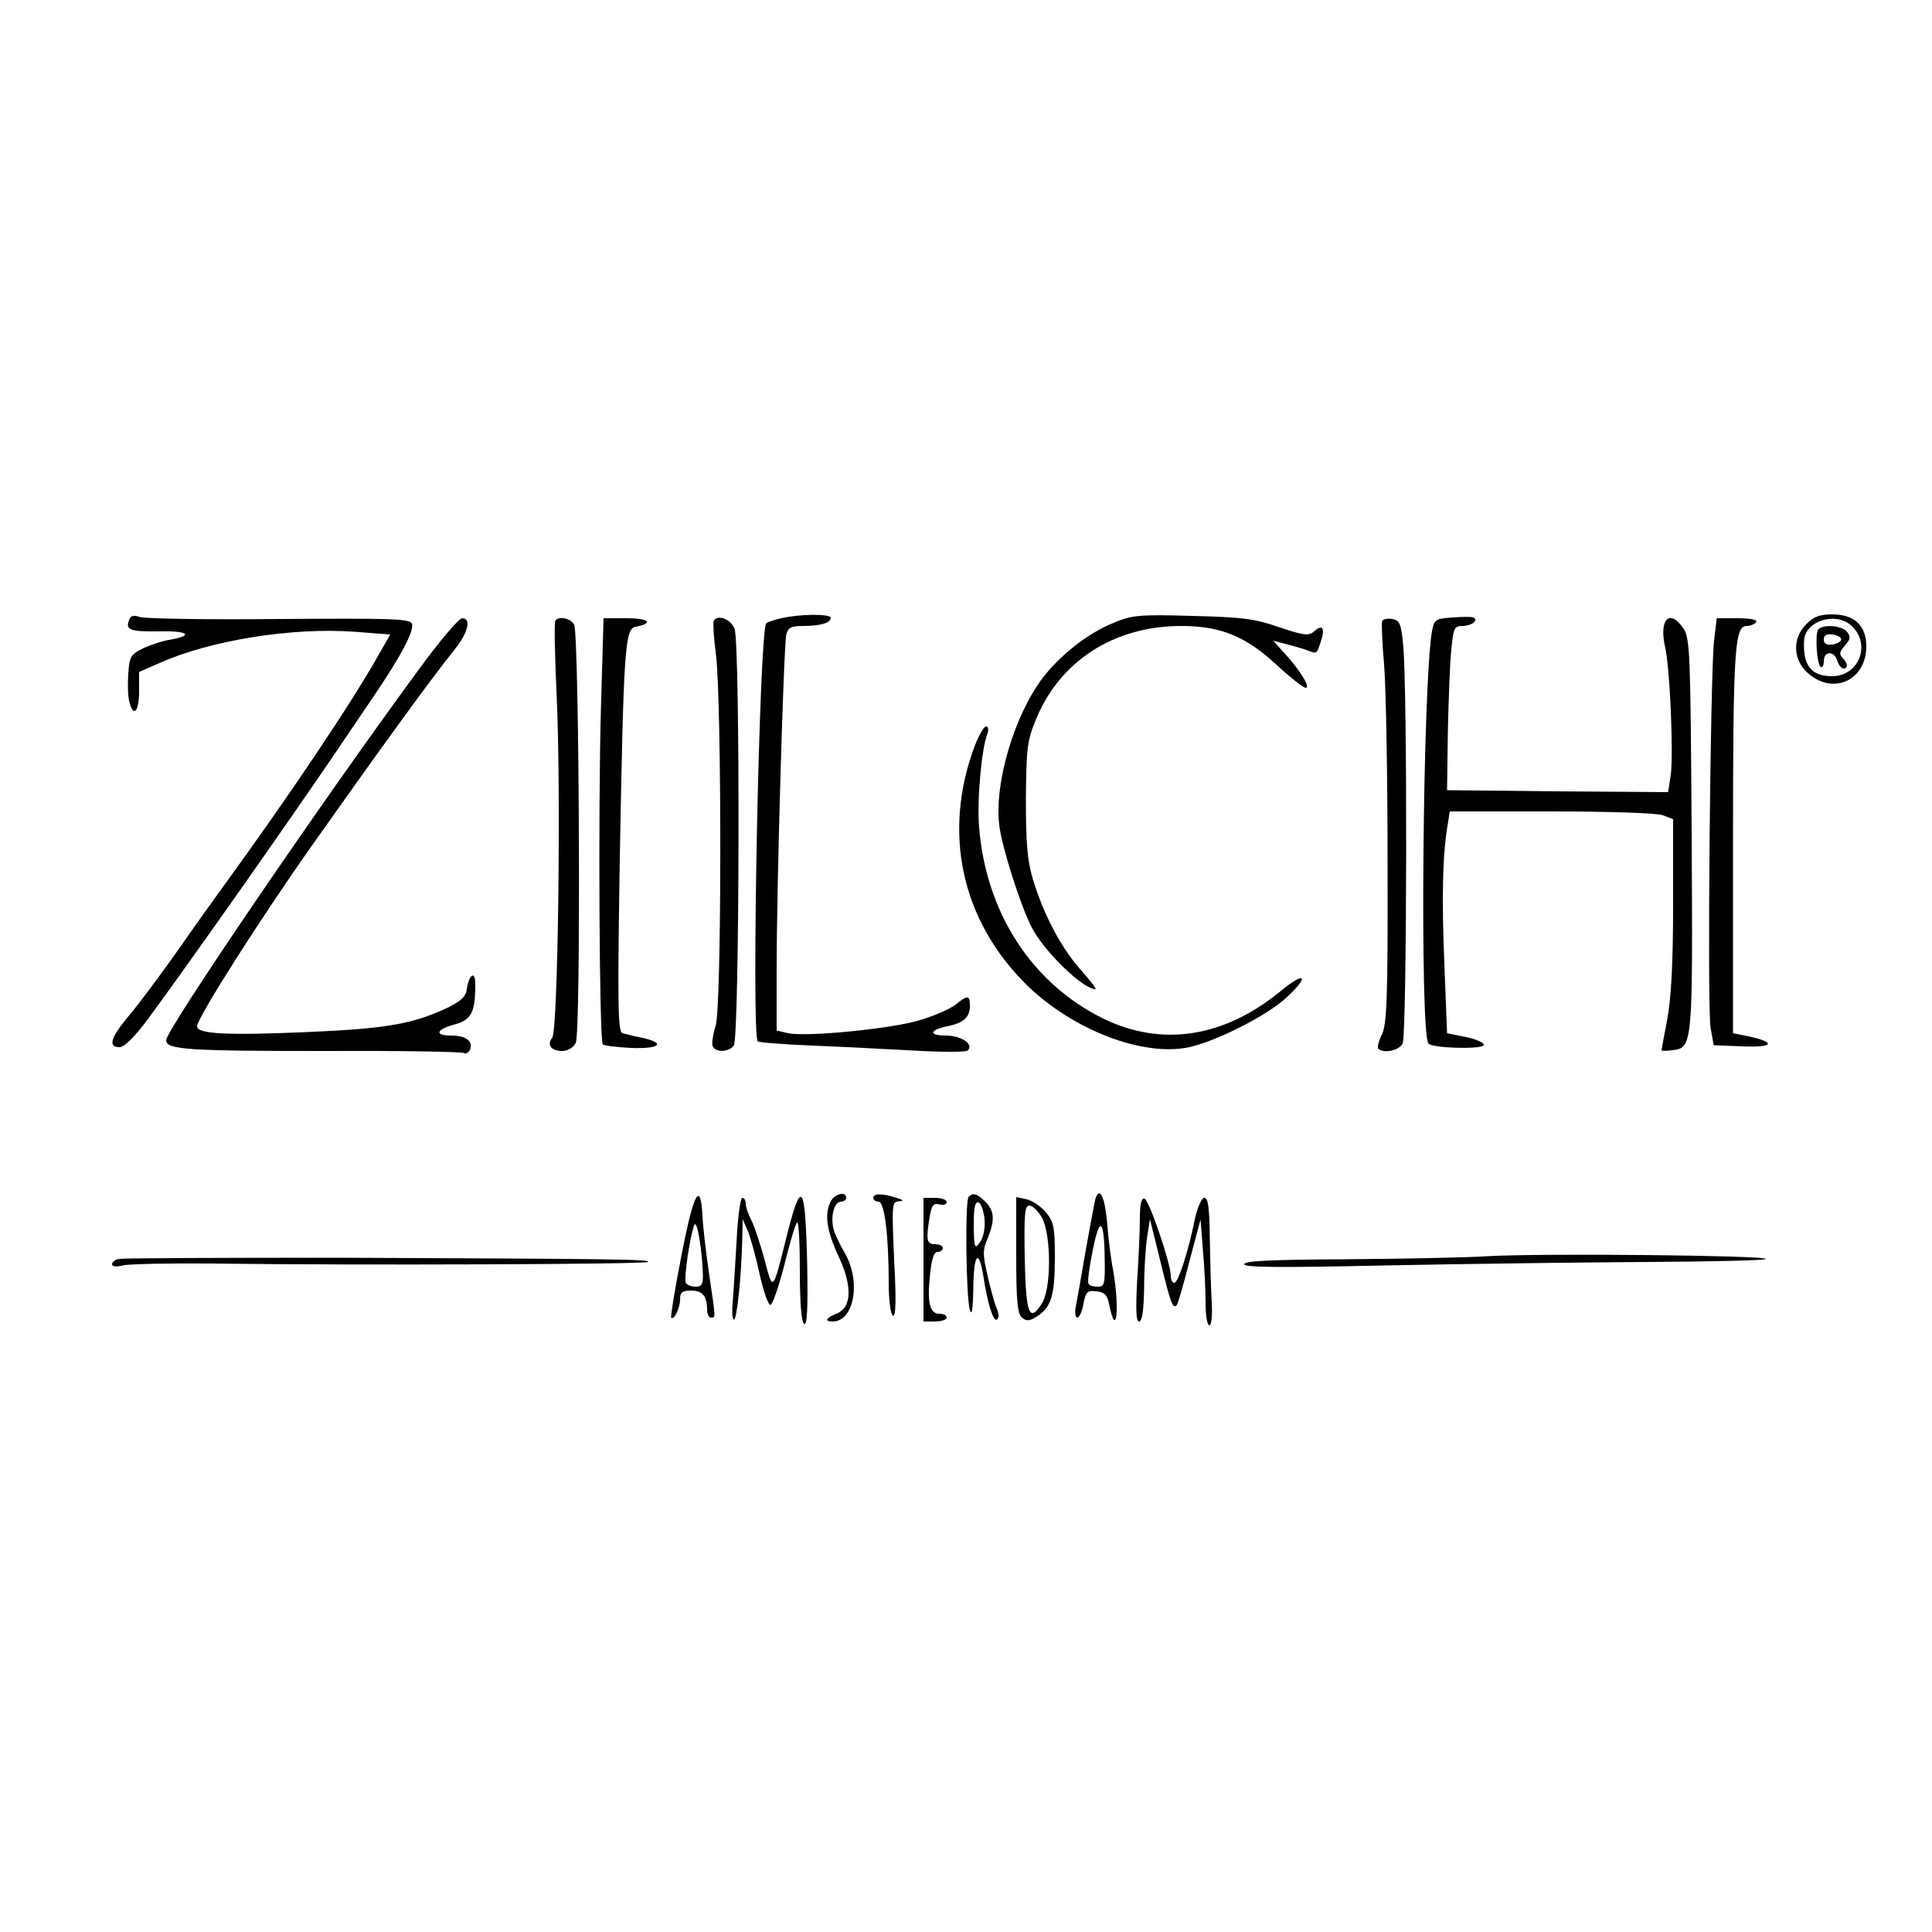
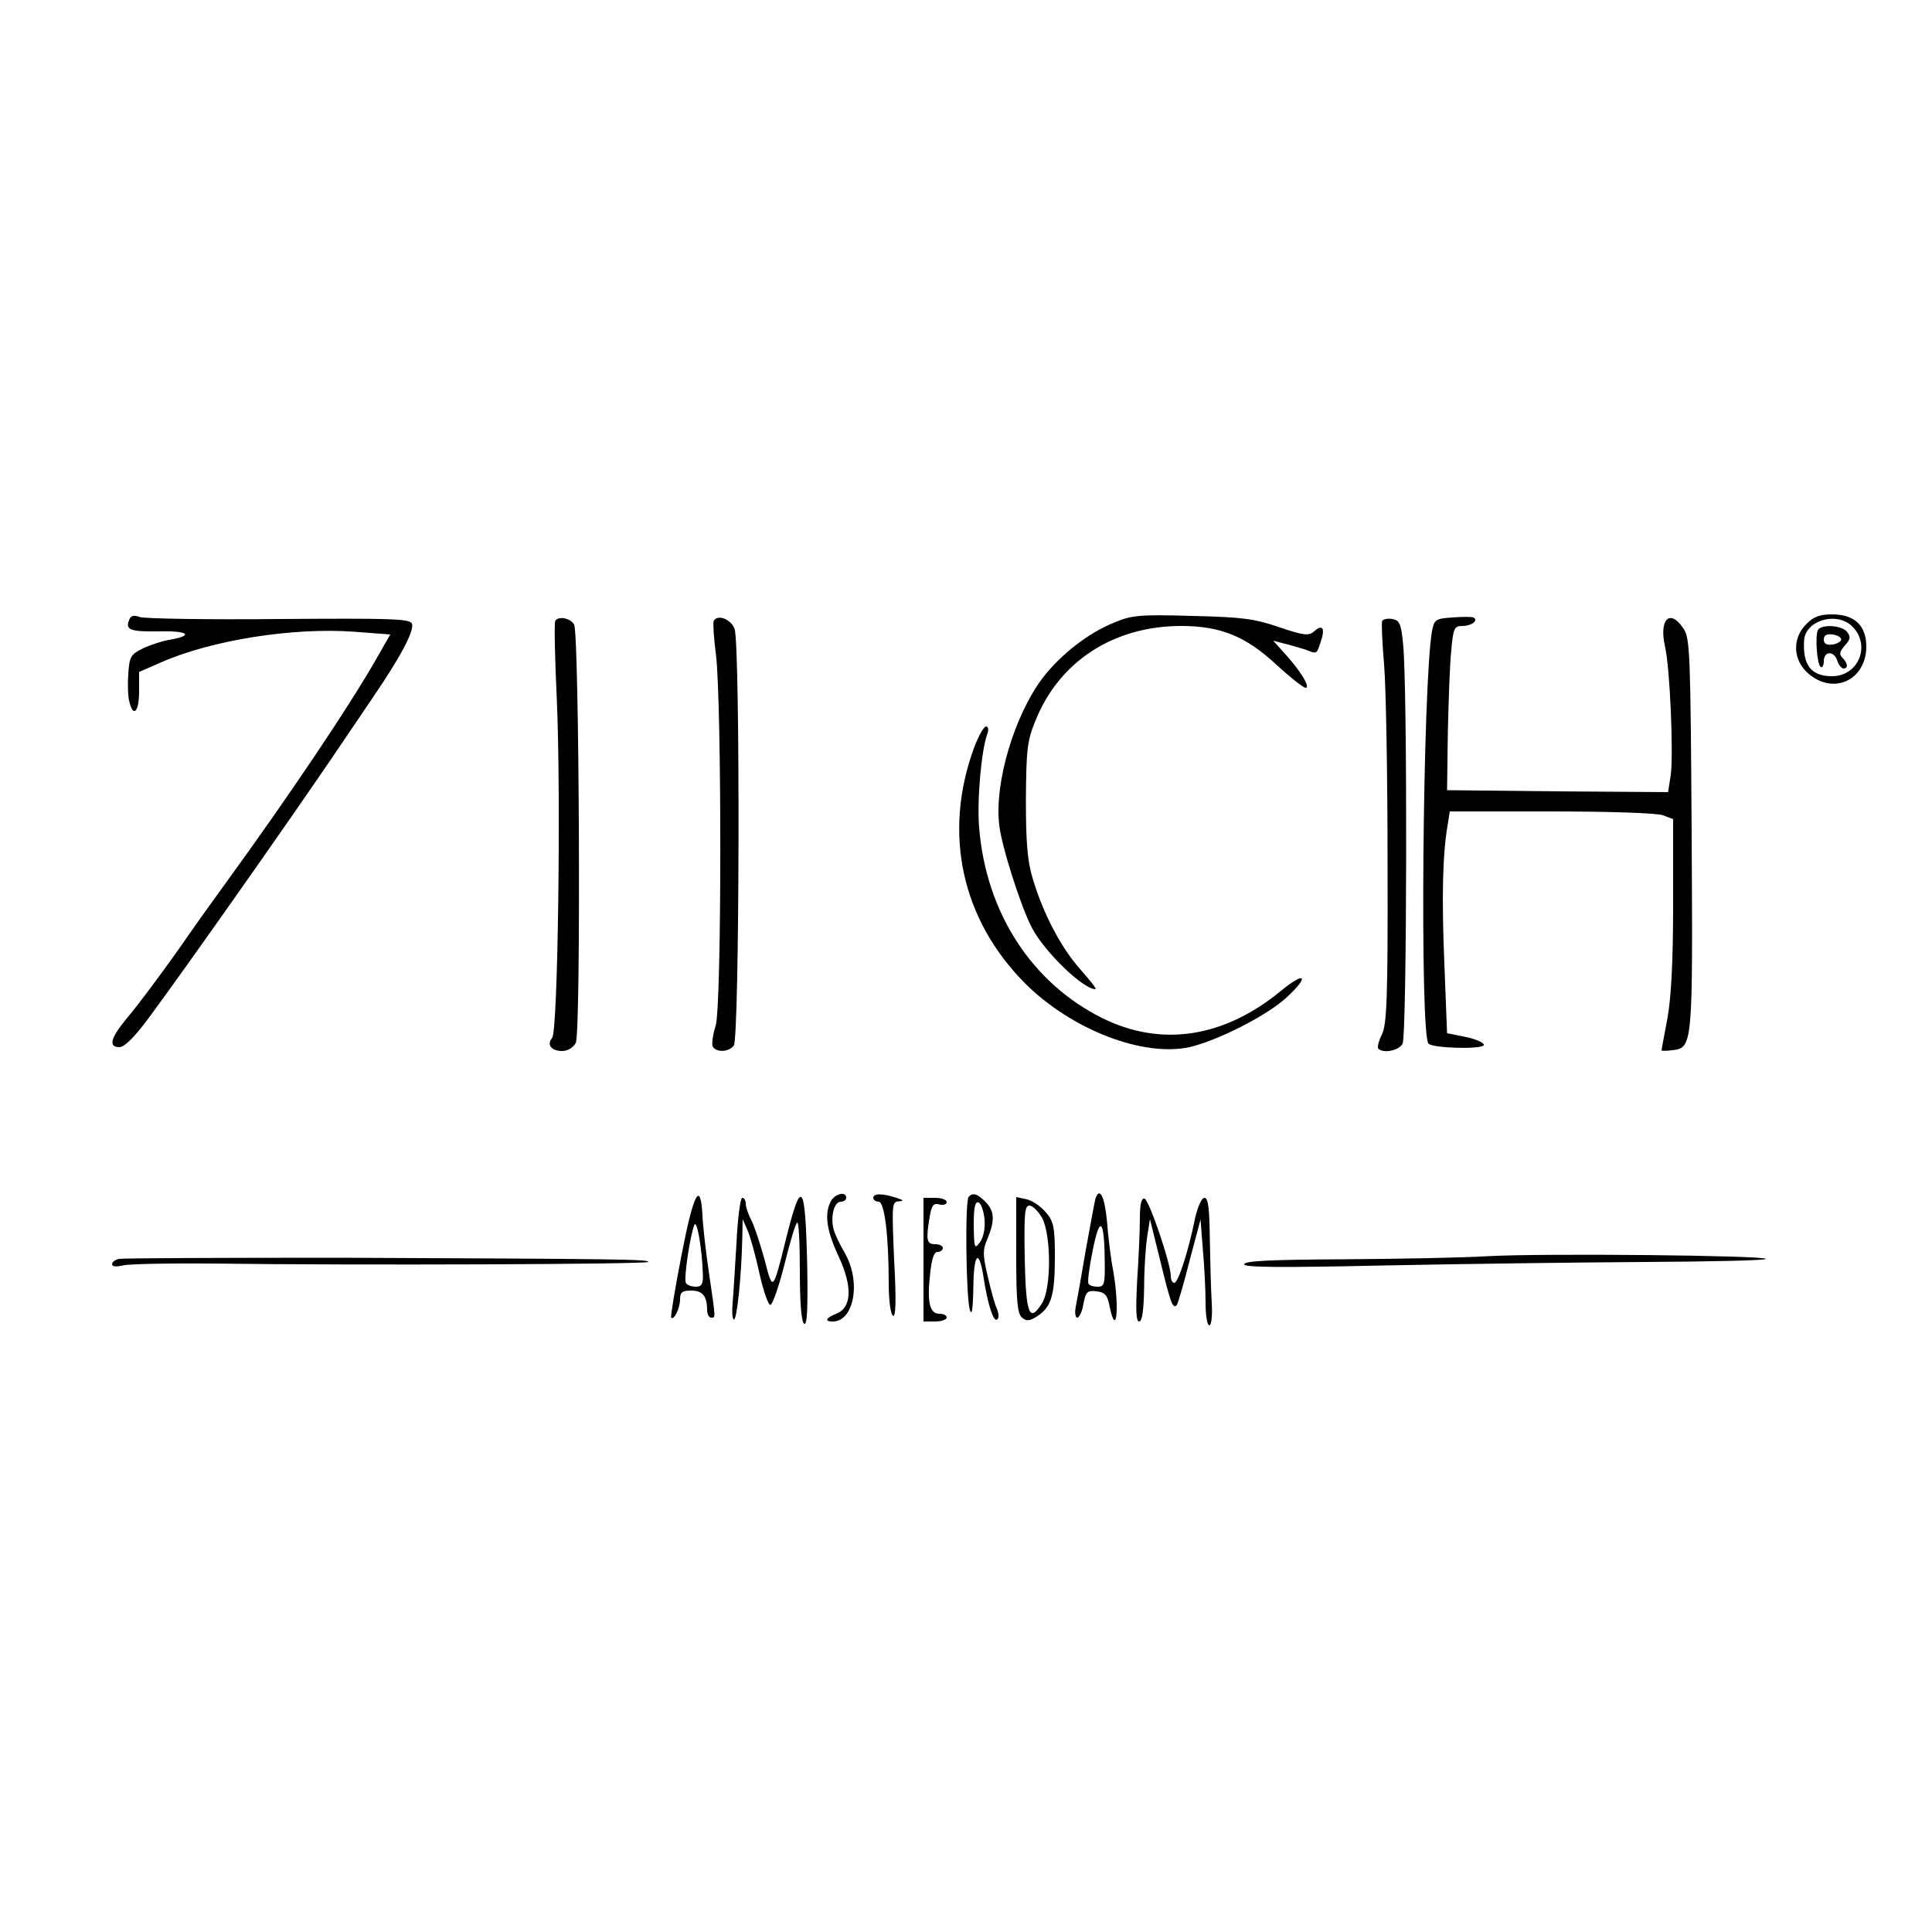
<svg xmlns="http://www.w3.org/2000/svg" version="1.0" width="500pt" height="500pt" viewBox="0 0 500 500" preserveAspectRatio="xMidYMid meet">
  <g transform="translate(0,500) scale(0.1,-0.1)" fill="#000000" stroke="none">
    <path d="M334 3395 c-10 -25 3 -30 77 -29 74 2 92 -10 32 -21 -21 -3 -54 -14 -73 -23 -32 -16 -35 -21 -38 -66 -2 -27 -1 -60 3 -73 10 -41 25 -25 25 28 l0 50 55 24 c130 58 343 92 503 80 l92 -7 -32 -56 c-70 -124 -229 -361 -403 -600 -39 -54 -77 -107 -85 -119 -48 -70 -132 -184 -164 -221 -40 -49 -46 -72 -17 -72 13 0 39 26 74 73 100 135 353 495 475 674 29 43 77 114 107 158 71 104 108 173 101 191 -5 13 -57 14 -343 12 -186 -2 -348 1 -361 5 -16 6 -24 4 -28 -8z" />
-     <path d="M2022 3400 c-18 -4 -36 -10 -39 -13 -18 -19 -39 -1064 -22 -1082 4 -3 68 -8 142 -11 74 -3 193 -9 264 -13 70 -4 132 -4 137 0 18 16 -16 39 -56 39 -45 0 -43 14 3 24 42 8 59 23 59 52 0 29 -5 30 -37 4 -14 -11 -55 -29 -92 -40 -70 -22 -291 -44 -341 -34 l-30 7 0 166 c0 204 18 827 25 859 5 18 12 22 44 22 44 0 71 8 71 21 0 11 -82 10 -128 -1z" />
    <path d="M2884 3389 c-68 -27 -140 -84 -186 -144 -73 -97 -125 -271 -112 -380 6 -55 56 -212 85 -267 33 -62 132 -158 164 -158 4 0 -14 23 -38 50 -50 56 -96 142 -124 235 -14 46 -18 93 -18 205 1 128 3 152 24 203 61 155 203 247 378 247 102 0 168 -27 247 -101 35 -32 69 -59 75 -59 14 0 -16 48 -58 93 l-26 29 30 -8 c17 -4 40 -11 53 -15 31 -12 29 -13 40 20 12 35 5 47 -17 27 -14 -12 -26 -11 -91 11 -64 22 -96 26 -225 29 -134 4 -156 2 -201 -17z" />
    <path d="M3759 3402 c-44 -3 -47 -5 -53 -35 -24 -139 -32 -1046 -9 -1068 12 -12 137 -15 143 -4 2 6 -18 15 -45 21 l-50 10 -7 180 c-7 167 -5 284 9 362 l5 32 263 0 c147 0 275 -4 289 -10 l26 -10 0 -219 c0 -153 -5 -243 -15 -298 -8 -43 -15 -79 -15 -81 0 -2 12 -2 27 0 54 6 54 9 51 558 -3 465 -4 508 -21 533 -35 53 -64 25 -48 -46 13 -56 22 -275 15 -332 l-7 -45 -286 2 -286 3 2 150 c2 83 5 178 9 213 5 57 8 62 29 62 23 0 43 15 28 22 -5 2 -29 2 -54 0z" />
    <path d="M4675 3385 c-38 -37 -35 -95 6 -129 65 -55 148 -16 149 70 0 55 -30 84 -89 84 -31 0 -48 -6 -66 -25z m114 -2 c55 -47 24 -133 -48 -133 -54 0 -76 29 -72 93 3 49 78 74 120 40z" />
    <path d="M4705 3370 c-8 -13 -3 -90 7 -96 4 -3 8 4 8 15 0 27 27 27 35 1 3 -11 11 -20 16 -20 13 0 11 14 -3 28 -9 9 -7 16 7 32 14 16 15 22 5 35 -14 17 -65 20 -75 5z m60 -25 c0 -5 -10 -11 -22 -13 -16 -2 -23 2 -23 13 0 11 7 15 23 13 12 -2 22 -7 22 -13z" />
-     <path d="M1088 3273 c-250 -339 -658 -938 -658 -965 0 -25 58 -28 421 -28 187 1 344 -2 349 -5 6 -4 13 1 17 10 7 21 -12 35 -49 35 -44 0 -40 15 6 28 46 12 56 31 56 105 0 36 -16 26 -22 -13 -2 -19 -15 -31 -50 -48 -89 -42 -156 -54 -363 -63 -209 -9 -285 -5 -285 15 0 21 160 273 296 466 181 256 310 434 372 511 34 43 42 79 18 79 -8 0 -57 -57 -108 -127z" />
    <path d="M1437 3393 c-3 -5 -1 -96 4 -203 11 -244 3 -859 -12 -876 -15 -18 -2 -34 26 -34 14 0 29 9 35 21 14 24 9 1053 -4 1082 -8 17 -41 24 -49 10z" />
-     <path d="M1555 3158 c-7 -253 -4 -853 5 -861 3 -3 35 -7 72 -9 75 -3 93 12 31 26 -21 4 -44 10 -52 12 -12 4 -13 71 -7 452 10 543 13 595 41 600 48 9 35 22 -22 22 l-61 0 -7 -242z" />
    <path d="M1847 3393 c-2 -5 0 -44 6 -88 15 -128 15 -911 -1 -960 -7 -21 -10 -45 -8 -52 7 -17 41 -17 55 1 15 18 17 1039 2 1079 -10 25 -44 38 -54 20z" />
-     <path d="M3577 3393 c-2 -4 0 -55 5 -113 5 -58 9 -290 9 -516 1 -352 -2 -416 -15 -442 -8 -16 -12 -32 -9 -36 14 -13 53 -5 63 13 11 22 13 931 1 1036 -5 51 -9 60 -28 63 -11 2 -23 0 -26 -5z" />
-     <path d="M4436 3343 c-10 -95 -18 -954 -9 -1003 l8 -45 75 -3 c80 -3 88 10 15 26 l-40 8 0 479 c0 512 4 575 35 575 10 0 22 5 25 10 4 6 -14 10 -48 10 l-54 0 -7 -57z" />
+     <path d="M3577 3393 c-2 -4 0 -55 5 -113 5 -58 9 -290 9 -516 1 -352 -2 -416 -15 -442 -8 -16 -12 -32 -9 -36 14 -13 53 -5 63 13 11 22 13 931 1 1036 -5 51 -9 60 -28 63 -11 2 -23 0 -26 -5" />
    <path d="M2522 3068 c-83 -223 -34 -448 132 -614 120 -119 304 -190 424 -164 71 16 200 81 251 128 62 57 49 70 -16 16 -147 -120 -308 -144 -460 -69 -183 91 -301 273 -319 493 -6 71 6 205 22 245 3 9 1 17 -4 17 -6 0 -19 -24 -30 -52z" />
    <path d="M1764 1753 c-17 -87 -29 -160 -27 -163 7 -8 23 24 23 48 0 18 6 22 29 22 29 0 41 -14 41 -51 0 -10 5 -19 10 -19 12 0 13 -7 -5 114 -8 55 -16 123 -17 150 -5 93 -23 59 -54 -101z m55 -50 c1 -26 -3 -33 -18 -33 -11 0 -23 4 -26 10 -6 10 11 123 22 150 7 15 20 -64 22 -127z" />
    <path d="M2150 1891 c-17 -33 -11 -76 21 -144 36 -78 33 -132 -7 -147 -27 -11 -31 -20 -9 -20 55 0 74 102 32 176 -13 22 -27 51 -30 64 -8 33 2 70 19 70 8 0 14 5 14 10 0 18 -29 11 -40 -9z" />
    <path d="M2260 1900 c0 -5 6 -10 14 -10 15 0 26 -87 26 -212 0 -44 5 -80 11 -83 7 -5 9 37 3 144 -6 144 -6 151 12 152 14 1 13 3 -6 9 -36 12 -60 12 -60 0z" />
    <path d="M2507 1903 c-10 -9 -7 -262 3 -293 5 -17 8 1 9 58 1 87 14 103 26 29 11 -73 26 -118 35 -112 6 3 5 15 0 28 -6 12 -16 50 -24 85 -13 55 -13 68 0 97 19 47 18 71 -6 95 -21 21 -32 24 -43 13z m41 -59 c2 -23 -3 -47 -12 -59 -14 -19 -15 -15 -16 43 0 47 3 63 13 60 6 -3 13 -22 15 -44z" />
    <path d="M2835 1898 c-2 -7 -13 -67 -25 -133 -11 -66 -23 -132 -26 -147 -3 -16 -1 -28 4 -28 5 0 13 16 16 36 6 31 10 35 34 32 21 -2 28 -10 33 -36 18 -89 27 -9 10 89 -6 30 -13 87 -16 127 -6 65 -19 92 -30 60z m24 -160 c1 -61 -1 -68 -18 -68 -11 0 -22 3 -24 8 -3 4 2 43 11 86 18 92 30 82 31 -26z" />
    <path d="M1906 1783 c-4 -65 -8 -135 -10 -155 -2 -21 -1 -40 3 -43 8 -4 20 114 22 210 l1 50 13 -30 c7 -16 21 -67 31 -113 10 -45 23 -81 28 -79 6 2 22 49 36 104 14 56 28 105 33 109 4 4 7 -52 7 -124 0 -85 4 -133 11 -138 8 -5 10 38 8 154 -5 214 -15 226 -55 65 -34 -137 -34 -136 -55 -54 -11 40 -26 86 -34 102 -8 15 -15 35 -15 44 0 8 -4 15 -9 15 -5 0 -12 -53 -15 -117z" />
    <path d="M2390 1740 l0 -160 30 0 c17 0 30 5 30 10 0 6 -8 10 -19 10 -25 0 -32 30 -24 102 4 39 10 58 19 58 8 0 14 5 14 10 0 6 -9 10 -20 10 -22 0 -24 11 -14 71 5 30 10 36 25 32 10 -3 19 0 19 6 0 6 -13 11 -30 11 l-30 0 0 -160z" />
    <path d="M2630 1752 c0 -120 3 -152 15 -162 12 -10 20 -9 40 4 36 24 45 54 45 154 0 75 -3 91 -23 114 -12 15 -34 30 -49 34 l-28 6 0 -150z m67 96 c24 -46 24 -185 -1 -222 -32 -50 -41 -28 -44 117 -2 116 0 137 12 137 9 0 23 -15 33 -32z" />
    <path d="M2950 1847 c0 -29 -3 -102 -7 -160 -4 -78 -3 -107 5 -107 8 0 12 29 13 88 0 48 4 107 8 132 l7 45 27 -109 c26 -107 32 -124 42 -114 3 2 18 54 33 113 l29 109 6 -78 c4 -44 7 -105 7 -138 0 -32 4 -58 10 -58 5 0 8 25 6 58 -2 31 -4 105 -5 165 -1 80 -4 107 -14 107 -7 0 -17 -22 -24 -52 -18 -89 -44 -168 -54 -168 -5 0 -9 8 -9 18 0 32 -56 196 -68 200 -8 2 -12 -14 -12 -51z" />
    <path d="M3850 1749 c-63 -4 -231 -7 -372 -8 -188 -1 -258 -4 -258 -13 0 -8 90 -9 363 -3 199 4 503 8 674 9 172 1 313 4 313 8 0 9 -573 15 -720 7z" />
    <path d="M308 1742 c-10 -2 -18 -8 -18 -14 0 -6 11 -7 28 -3 15 4 119 6 232 5 367 -5 1121 -2 1127 4 8 7 -80 8 -797 11 -305 0 -563 -1 -572 -3z" />
  </g>
</svg>